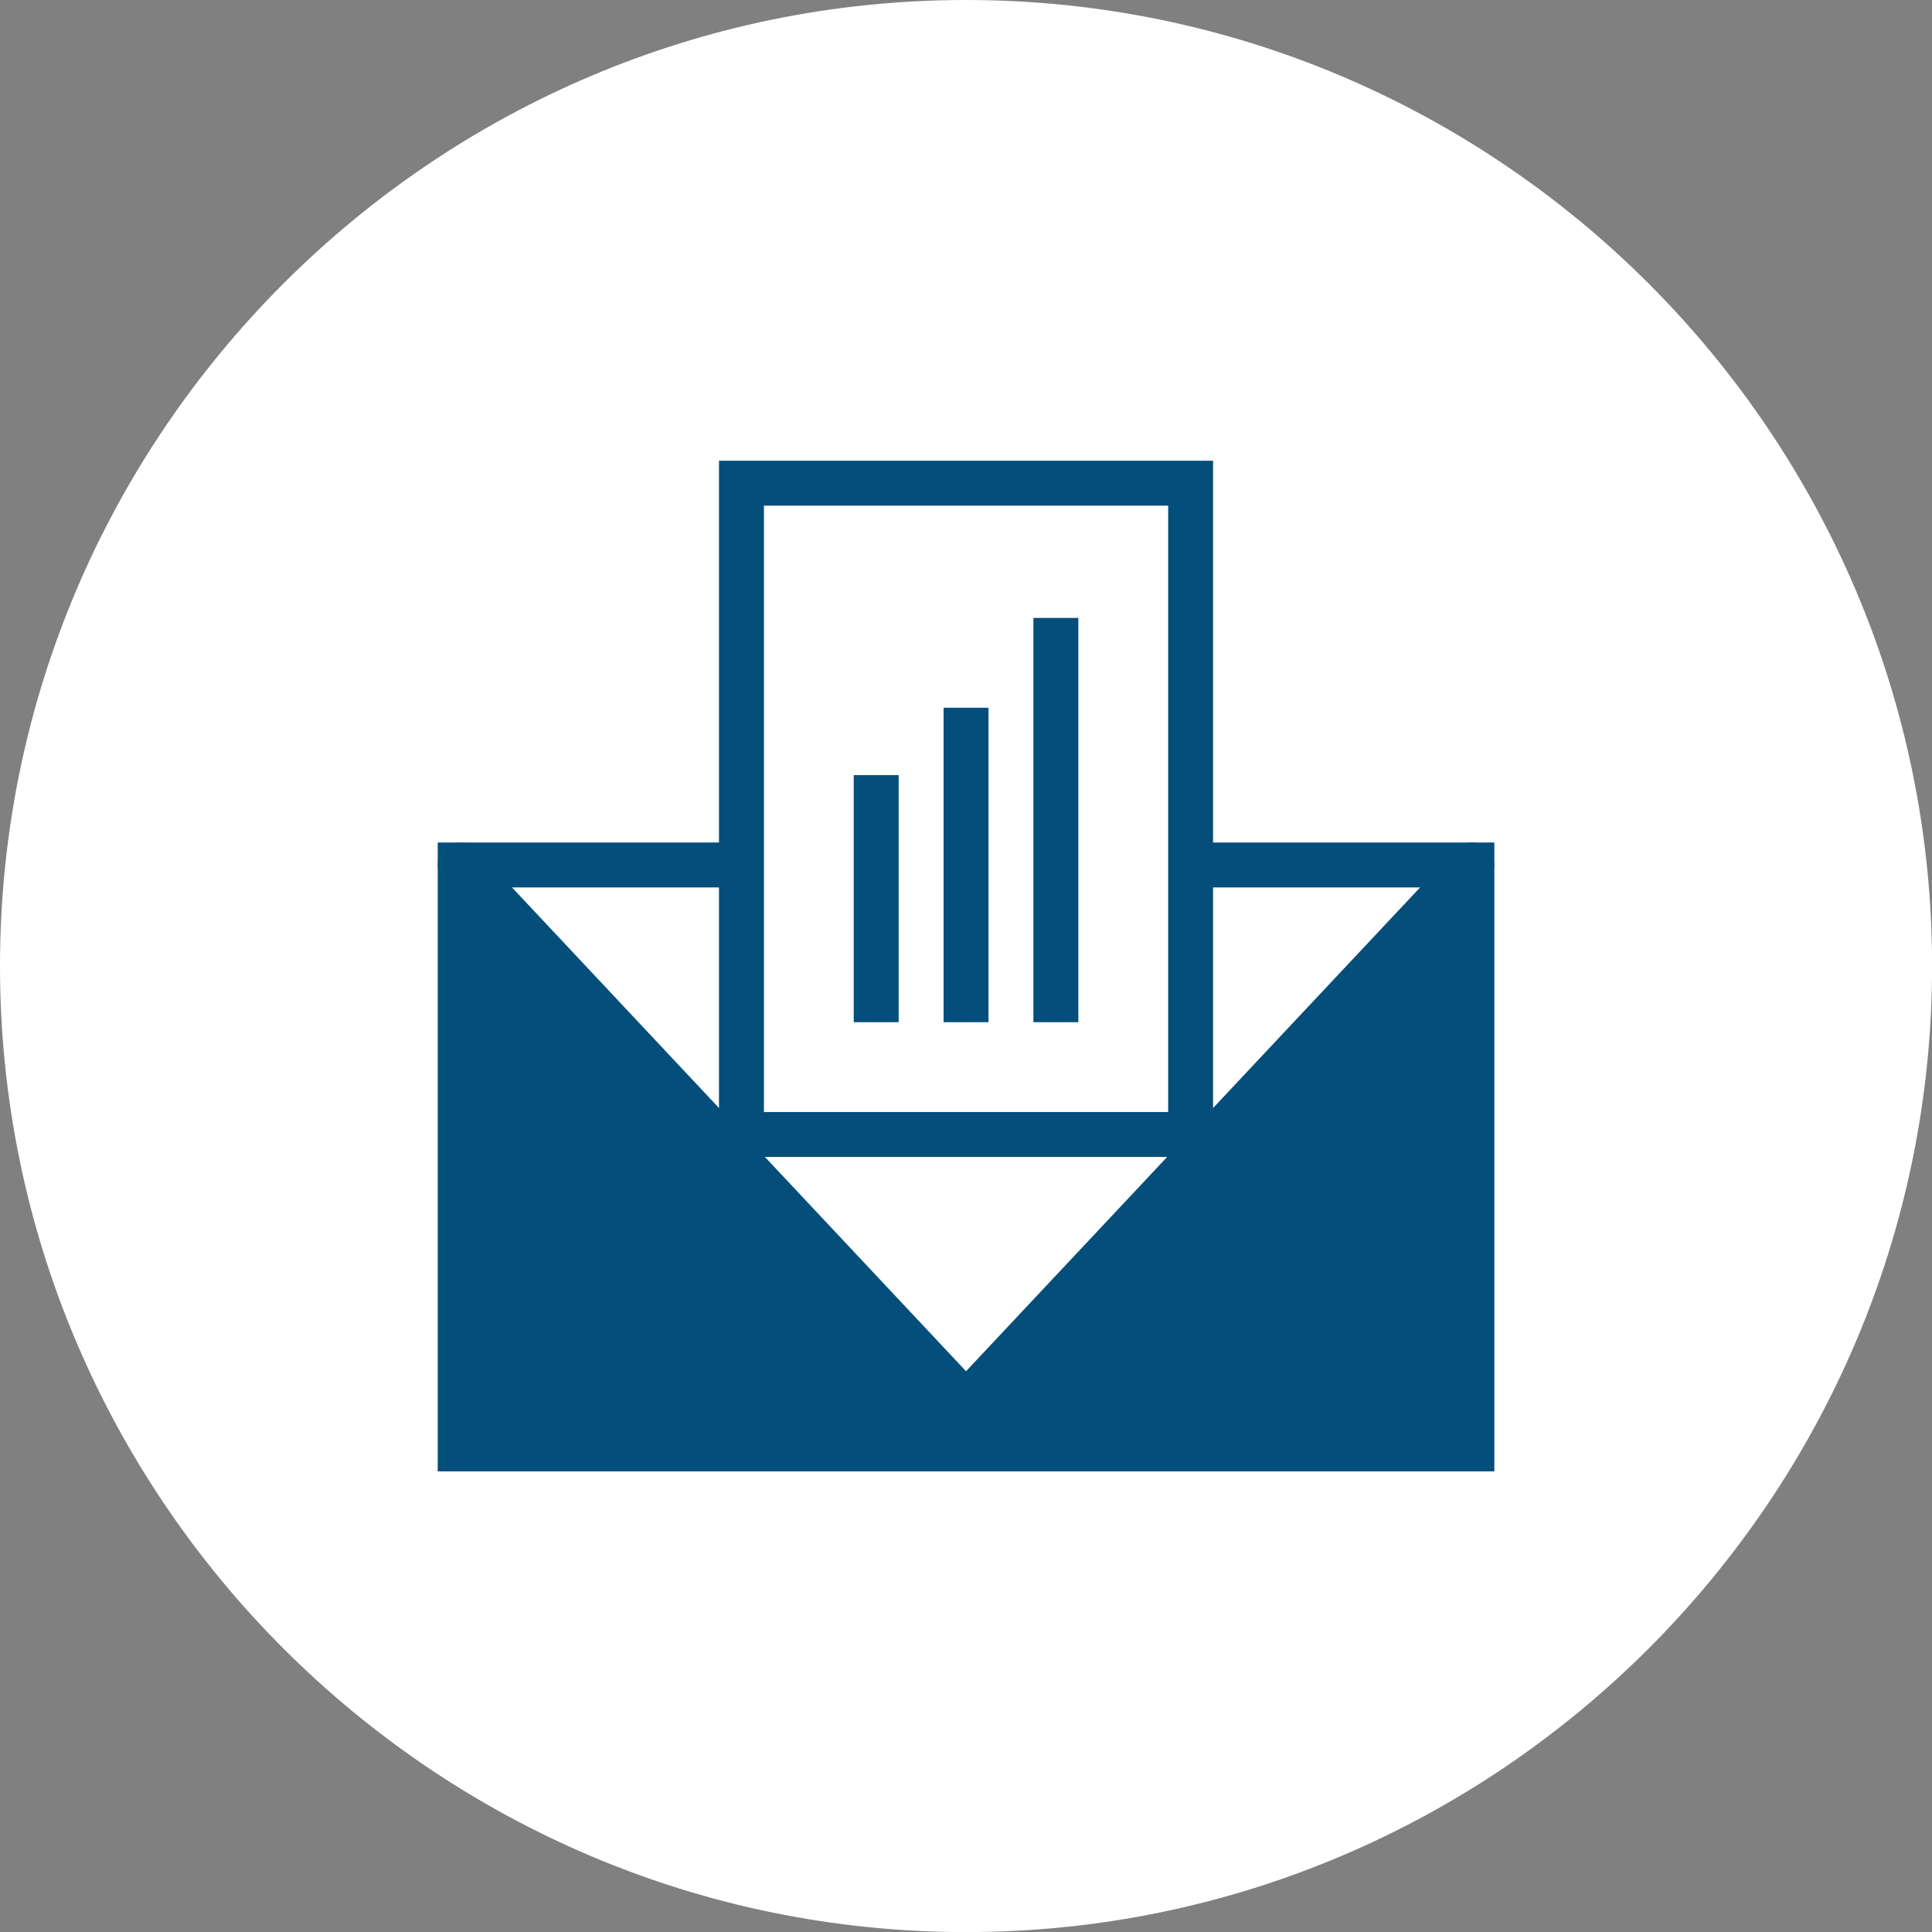
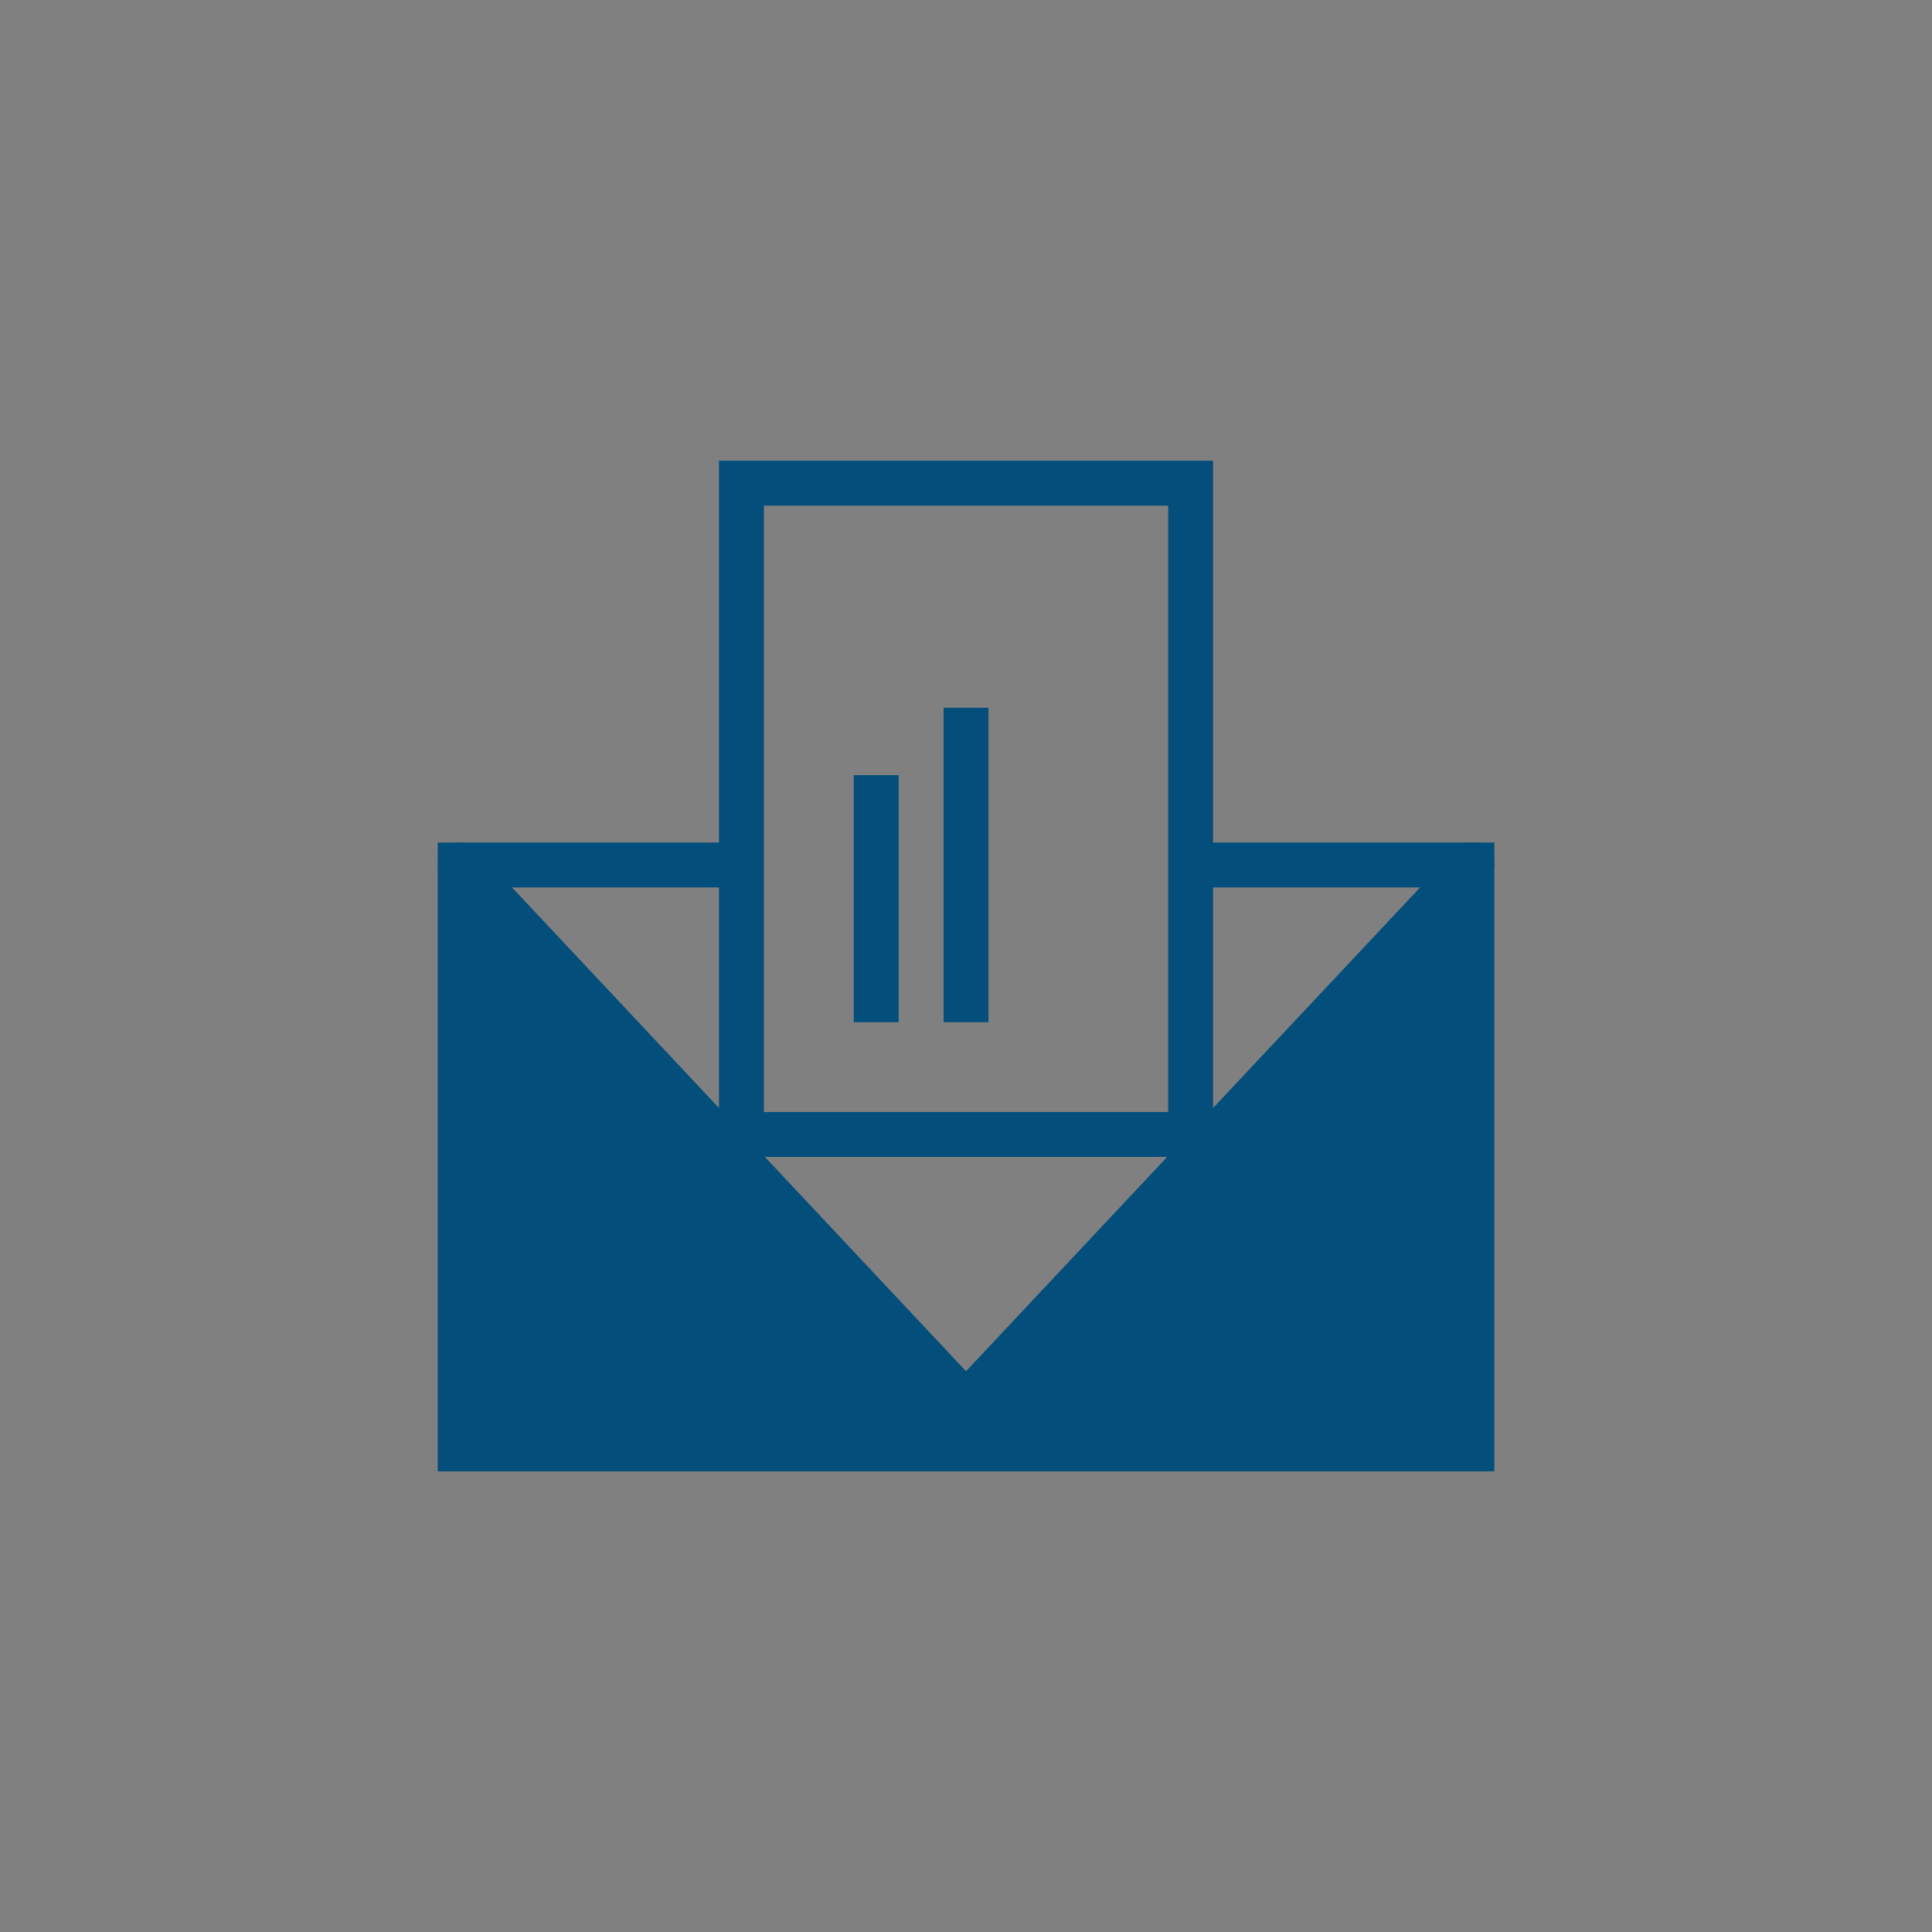
<svg xmlns="http://www.w3.org/2000/svg" fill="#000000" height="491.5" preserveAspectRatio="xMidYMid meet" version="1" viewBox="0.0 0.0 491.5 491.5" width="491.5" zoomAndPan="magnify">
  <rect x="0.0" y="0.0" width="491.5" height="491.5" fill="#808080" stroke="none" />
  <defs>
    <clipPath id="a">
-       <path d="M 0 0 L 491.52 0 L 491.52 491.52 L 0 491.52 Z M 0 0" />
-     </clipPath>
+       </clipPath>
  </defs>
  <g>
    <g clip-path="url(#a)" id="change1_1">
      <path d="M 245.762 491.52 C 381.121 491.52 491.52 381.121 491.52 245.762 C 491.52 110.398 381.121 0 245.762 0 C 110.398 0 0 110.398 0 245.762 C 0 381.121 110.398 491.52 245.762 491.52" fill="#ffffff" fill-rule="evenodd" />
    </g>
    <g id="change2_1">
      <path d="M 124.887 225.762 L 117.074 225.762 L 117.074 368.598 L 374.445 368.598 L 374.445 225.762 L 366.633 225.762 L 245.762 362.645 L 124.887 225.762" fill="#034e7b" fill-rule="evenodd" />
    </g>
-     <path d="M 1248.867 2657.583 L 1170.742 2657.583 L 1170.742 1229.223 L 3744.453 1229.223 L 3744.453 2657.583 L 3666.328 2657.583 L 2457.617 1288.755 Z M 1248.867 2657.583" fill="none" stroke="#373435" stroke-miterlimit="2.613" stroke-width="5" transform="matrix(.1 0 0 -.1 0 491.52)" />
    <g id="change2_2">
      <path d="M 378.598 223.953 C 380.754 221.66 380.645 218.055 378.352 215.898 C 376.059 213.742 372.453 213.852 370.297 216.145 L 245.758 348.844 L 121.223 216.145 C 119.066 213.852 115.461 213.742 113.168 215.898 C 110.875 218.055 110.766 221.66 112.922 223.953 L 241.328 360.777 C 241.488 360.973 241.66 361.16 241.852 361.34 C 244.148 363.496 247.766 363.383 249.926 361.082 L 249.914 361.07 L 378.598 223.953" fill="#034e7b" />
    </g>
    <g id="change2_3">
      <path d="M 302.895 214.336 L 380.16 214.336 L 380.16 374.312 L 111.359 374.312 L 111.359 214.336 L 188.625 214.336 L 188.625 225.762 L 122.785 225.762 L 122.785 362.883 L 368.734 362.883 L 368.734 225.762 L 302.895 225.762 L 302.895 214.336" fill="#034e7b" />
    </g>
    <g id="change2_4">
      <path d="M 188.625 117.211 L 308.605 117.211 L 308.605 294.324 L 182.91 294.324 L 182.91 117.211 Z M 297.18 128.637 L 194.34 128.637 L 194.34 282.895 L 297.18 282.895 L 297.18 128.637" fill="#034e7b" />
    </g>
    <g id="change2_5">
-       <path d="M 274.328 157.203 L 274.328 260.043 L 262.898 260.043 L 262.898 157.203 L 274.328 157.203" fill="#034e7b" />
-     </g>
+       </g>
    <g id="change2_6">
      <path d="M 251.473 180.055 L 251.473 260.043 L 240.047 260.043 L 240.047 180.055 L 251.473 180.055" fill="#034e7b" />
    </g>
    <g id="change2_7">
      <path d="M 228.621 197.195 L 228.621 260.043 L 217.191 260.043 L 217.191 197.195 L 228.621 197.195" fill="#034e7b" />
    </g>
  </g>
</svg>